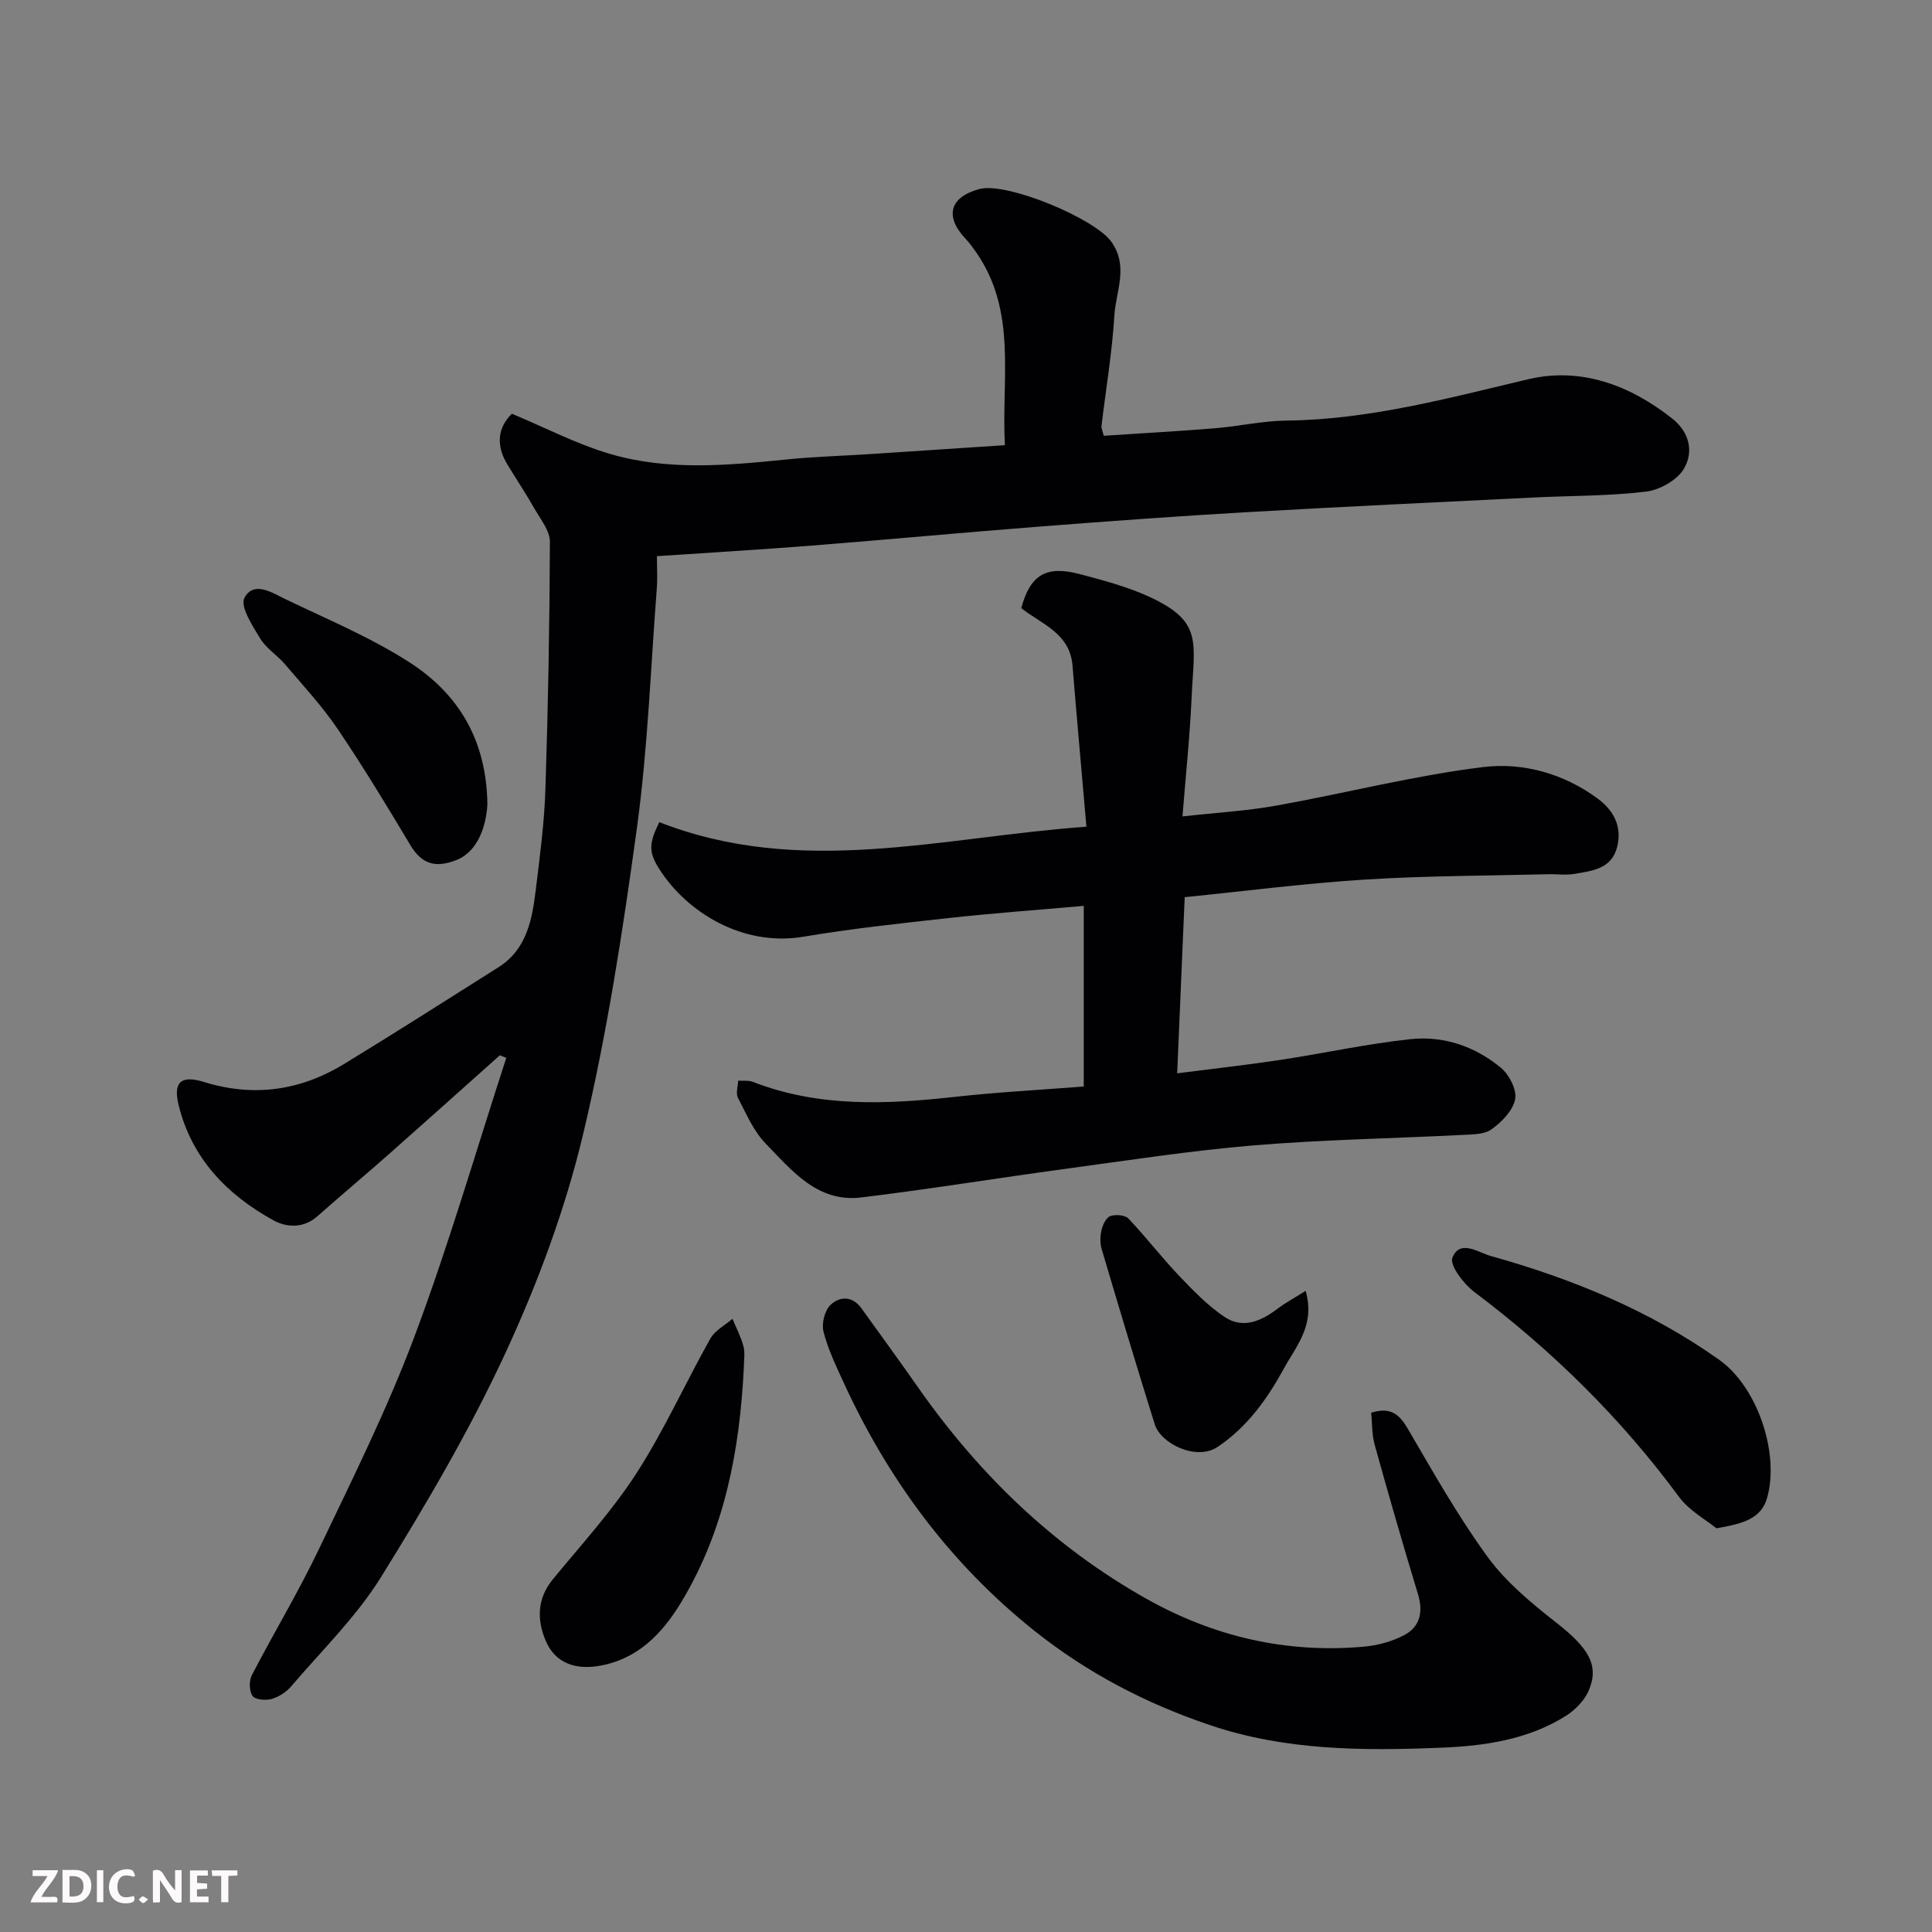
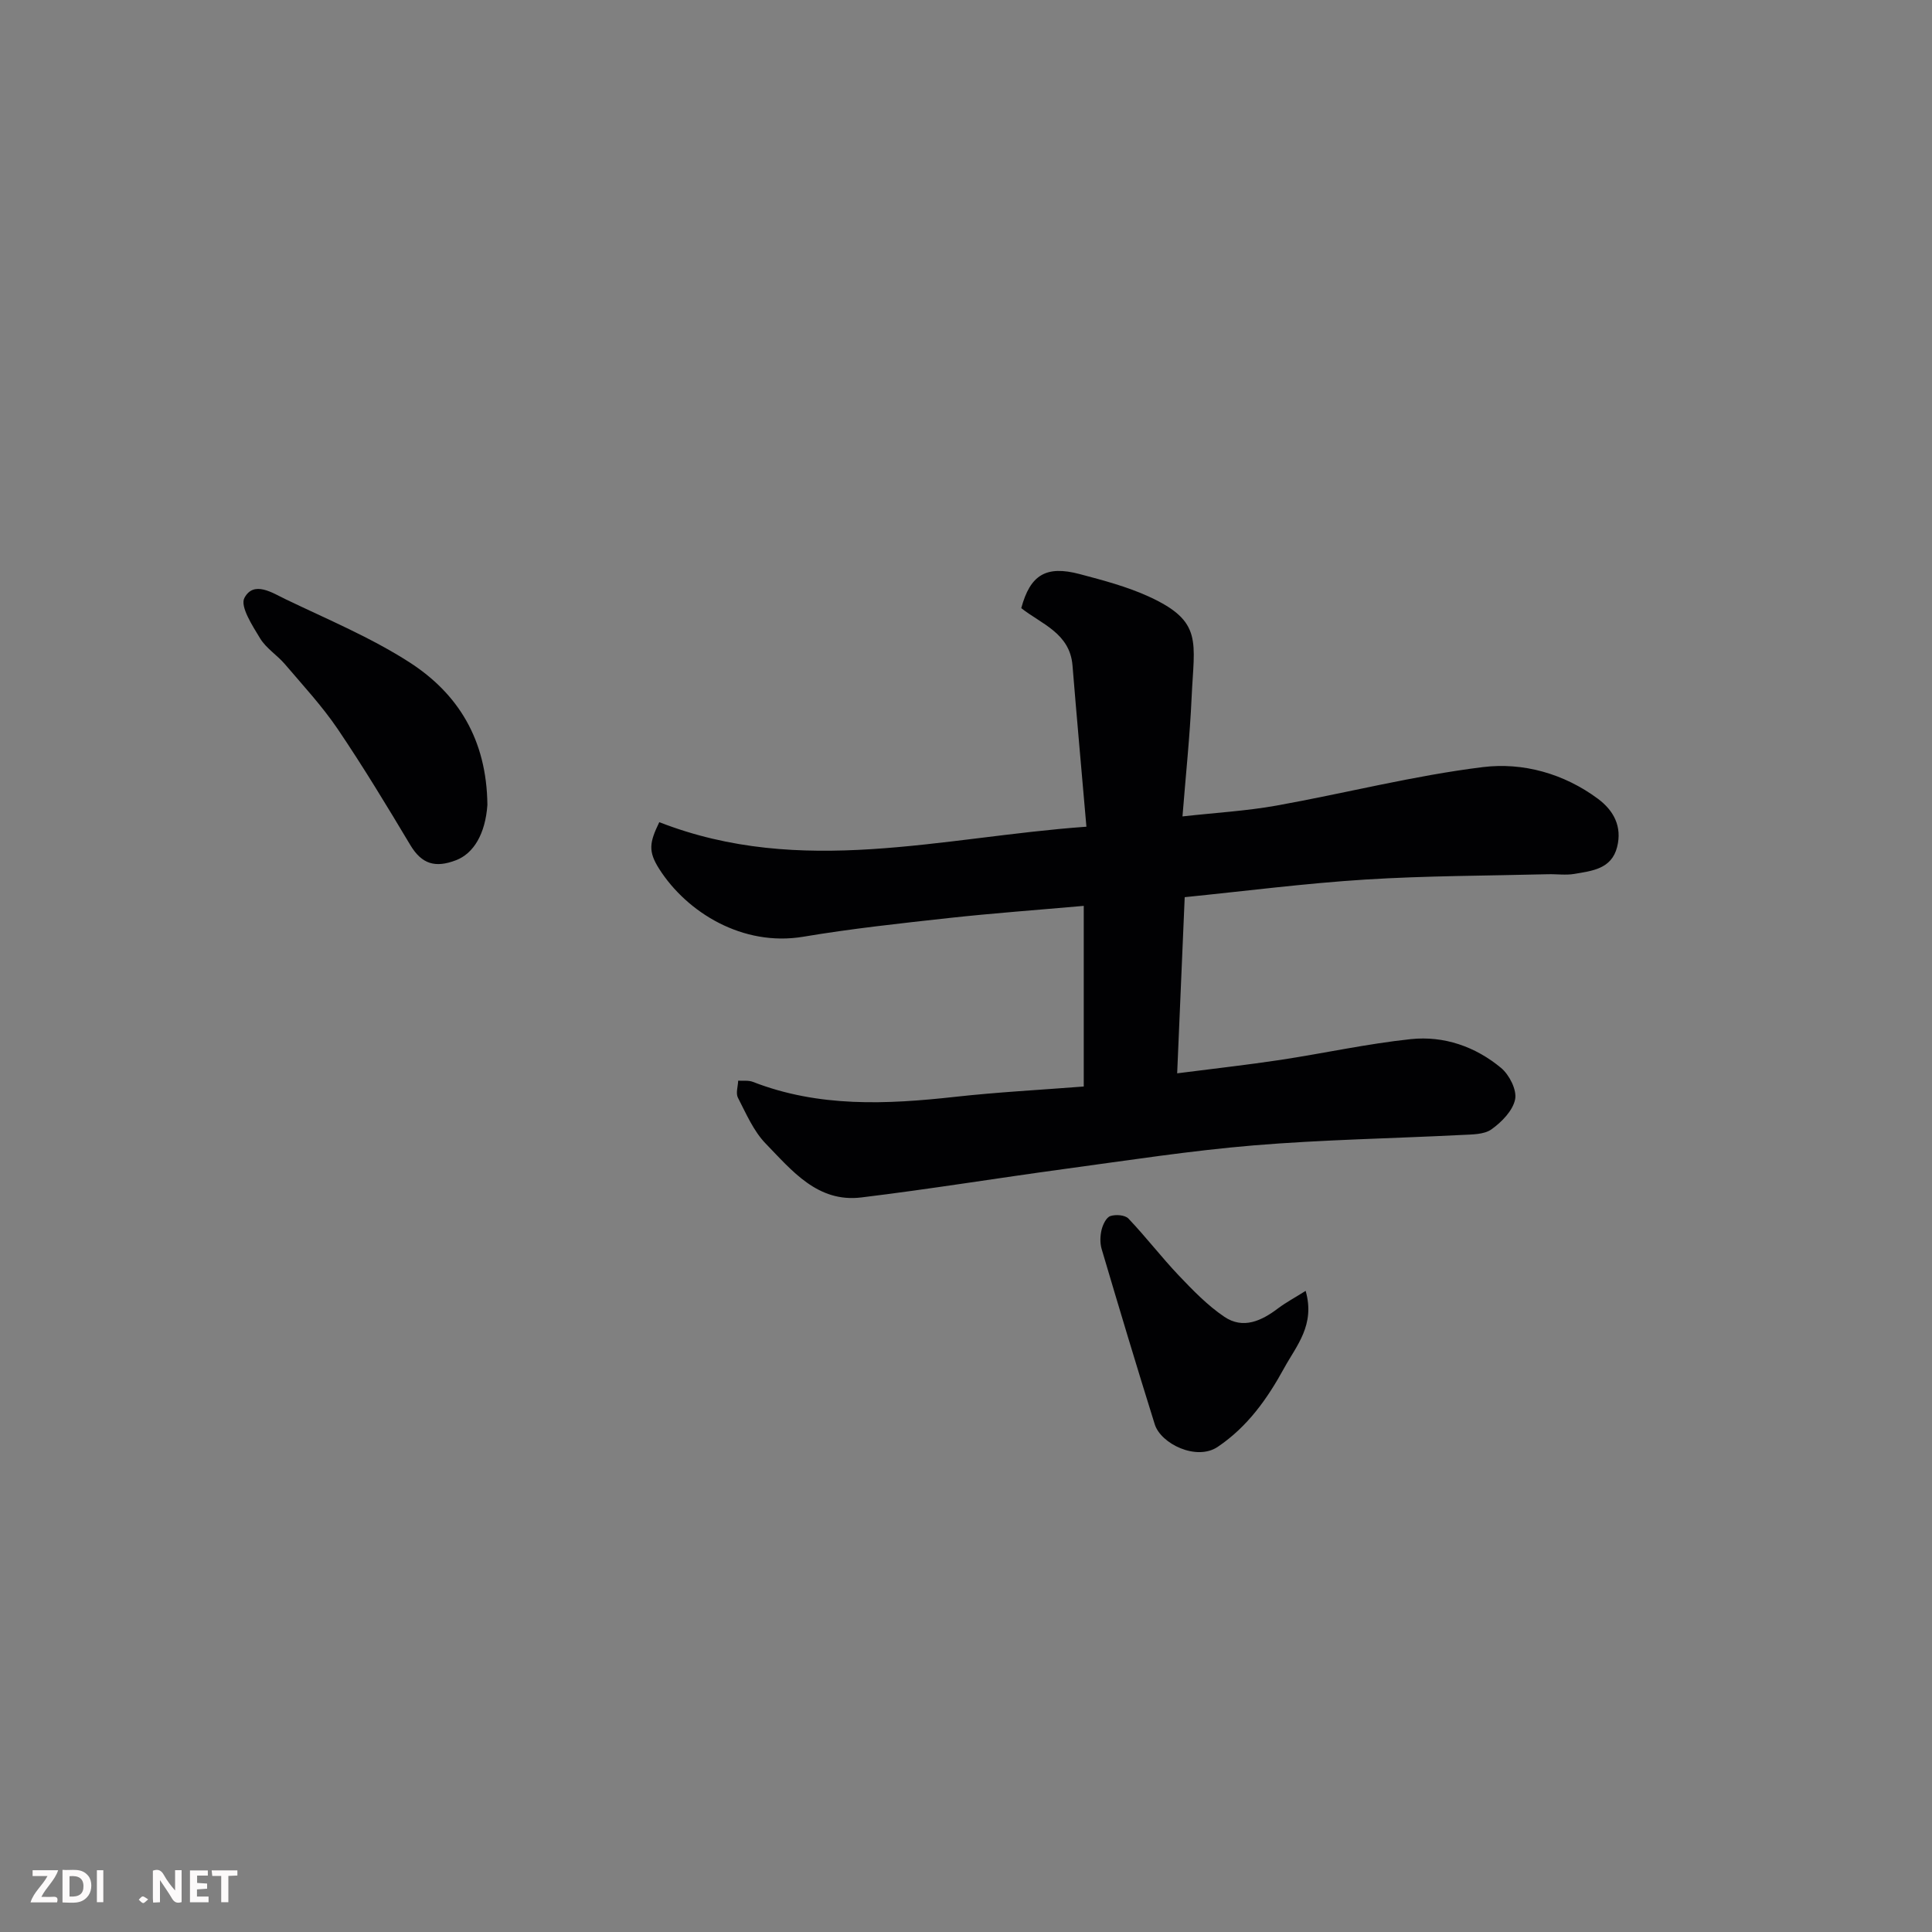
<svg xmlns="http://www.w3.org/2000/svg" enable-background="new 0 0 400 400" viewBox="0 0 400 400">
  <rect x="0" y="0" width="400" height="400" fill="#808080" stroke="none" />
-   <path d="m103.48 218.49c-7.63 6.81-15.24 13.64-22.9 20.41-4.93 4.36-9.98 8.59-14.91 12.95-2.87 2.53-6.4 2.27-9.05.81-9.64-5.3-16.97-12.88-19.65-23.92-1.15-4.73.53-6.19 5.25-4.73 10.33 3.2 20 1.79 29.08-3.76 10.71-6.55 21.3-13.28 31.9-19.99 5.94-3.76 6.99-9.99 7.75-16.21.83-6.85 1.75-13.72 1.97-20.6.56-17.09.87-34.19.93-51.29.01-2.27-1.92-4.62-3.17-6.81-1.77-3.12-3.77-6.11-5.63-9.18-2.4-3.97-2.03-7.63.93-10.51 6.88 2.87 13.35 6.25 20.23 8.29 12.07 3.58 24.48 2.4 36.83 1.16 5.74-.58 11.53-.73 17.29-1.11 9.03-.59 18.05-1.19 27.72-1.83-.74-13.86 2.6-27.77-6.03-40.05-.66-.94-1.34-1.87-2.12-2.7-4.36-4.63-3.29-8.58 2.81-10.27 5.66-1.56 23.94 6.07 27.38 10.9 3.64 5.11.94 10.24.63 15.27-.47 7.66-1.76 15.27-2.67 22.9-.05.44.2.91.47 2 7.69-.51 15.4-.93 23.09-1.56 4.9-.4 9.77-1.52 14.66-1.58 17.19-.19 33.55-4.64 50.12-8.56 10.85-2.57 21.01 1.17 29.83 8.14 3.66 2.89 4.41 6.94 2.45 10.33-1.37 2.38-5 4.44-7.85 4.79-7.69.93-15.51.84-23.27 1.22-19.8.98-39.61 1.9-59.4 3.04-14.31.82-28.61 1.87-42.9 2.98-15.74 1.22-31.47 2.7-47.21 3.94-10.49.83-21 1.44-32.03 2.19 0 2.35.14 4.48-.02 6.58-1.28 16.57-1.87 33.24-4.12 49.67-2.92 21.32-6.19 42.69-11.18 63.58-3.68 15.4-9.31 30.56-15.96 44.96-7.43 16.08-16.48 31.49-25.84 46.57-5.1 8.22-12.24 15.17-18.58 22.6-1.02 1.19-2.56 2.21-4.05 2.64-1.23.35-3.41.17-3.97-.62-.71-1.01-.75-3.14-.14-4.31 4.5-8.71 9.59-17.12 13.81-25.95 6.95-14.54 14.17-29.03 19.82-44.08 7.12-18.97 12.76-38.49 19.04-57.77-.46-.18-.9-.35-1.34-.53z" fill="#010103" />
  <path d="m136.5 170.22c29.4 11.48 58.33 3.1 88.43.94-1.02-11.76-2-22.57-2.88-33.38-.54-6.69-6.43-8.57-10.61-11.87 1.86-6.9 5.14-8.9 12.11-7.05 4.85 1.29 9.78 2.58 14.31 4.66 11.27 5.15 9.37 9.3 8.85 20.92-.36 8.01-1.21 16.01-1.89 24.59 6.9-.77 13.24-1.13 19.45-2.24 14.27-2.56 28.39-6.2 42.75-7.97 8.27-1.02 16.76 1.32 23.83 6.57 3.27 2.44 5.02 5.75 3.96 9.96-1.15 4.58-5.19 4.95-8.84 5.58-1.78.31-3.66.02-5.49.07-12.6.32-25.22.31-37.79 1.1-12.42.78-24.8 2.38-37.41 3.65-.52 12.19-1.02 23.88-1.56 36.47 7.56-.97 14.46-1.74 21.32-2.77 9.03-1.37 17.99-3.35 27.06-4.31 6.85-.72 13.37 1.54 18.69 5.97 1.7 1.42 3.29 4.55 2.9 6.49-.47 2.35-2.78 4.71-4.9 6.22-1.55 1.1-4.05 1.05-6.15 1.16-14.36.73-28.77.97-43.09 2.16-13.04 1.09-26.01 3.1-38.99 4.86-14.09 1.91-28.14 4.21-42.25 5.92-9.04 1.1-14.36-5.57-19.79-11.16-2.51-2.59-4.04-6.2-5.74-9.49-.48-.92.01-2.34.05-3.53 1.02.07 2.14-.11 3.05.25 13.64 5.31 27.68 4.67 41.85 3.1 8.83-.98 17.72-1.44 26.65-2.14 0-12.48 0-24.83 0-37.4-9.72.86-18.81 1.52-27.87 2.51-10.09 1.11-20.2 2.2-30.2 3.88-12.51 2.1-24.08-5.01-29.83-14.04-2.32-3.65-2.03-5.45.02-9.68z" fill="#010103" />
-   <path d="m283.89 292.49c4.06-1.27 5.85.36 7.6 3.35 5.27 9.01 10.41 18.16 16.55 26.56 3.8 5.19 9.02 9.51 14.15 13.53 6.66 5.22 8.99 8.81 6.74 14.08-.88 2.04-2.76 3.98-4.67 5.2-7.84 4.97-16.9 6.27-25.81 6.63-16.12.65-32.21.64-47.93-4.67-13.33-4.5-25.46-10.84-36.39-19.56-17.42-13.9-30.28-31.33-39.53-51.51-1.56-3.4-3.2-6.83-4.11-10.42-.42-1.66.25-4.33 1.44-5.49 1.88-1.82 4.53-1.95 6.42.68 3.9 5.43 7.85 10.83 11.68 16.31 12.62 18.03 28.1 33.02 47.34 43.84 13.91 7.82 28.95 11.33 44.94 9.91 2.86-.25 5.86-1.05 8.39-2.38 3.31-1.74 4-4.82 2.87-8.52-3.12-10.27-6.09-20.57-8.96-30.91-.6-2.16-.5-4.5-.72-6.63z" fill="#010103" />
-   <path d="m355.37 316.42c-2.19-1.79-5.63-3.64-7.73-6.48-12.01-16.31-26.25-30.3-42.41-42.46-2.2-1.66-5.15-5.55-4.52-7.09 1.58-3.89 5.31-1.08 7.97-.34 16.86 4.71 32.92 11.3 47.27 21.49 7.86 5.58 12.48 19.16 9.95 28.45-1.22 4.52-5.13 5.48-10.53 6.43z" fill="#010103" />
-   <path d="m154 283.22c-.86 17.11-3.97 33.65-12.99 48.55-3.99 6.6-9.19 11.92-17.27 13.18-4.63.72-8.76-.62-10.72-5.16-1.89-4.39-1.86-8.82 1.5-12.89 5.93-7.2 12.28-14.16 17.3-21.95 5.71-8.86 10.06-18.58 15.24-27.79.95-1.7 3.03-2.77 4.59-4.12.78 1.9 1.77 3.75 2.28 5.72.36 1.39.07 2.97.07 4.46z" fill="#010103" />
+   <path d="m355.37 316.42z" fill="#010103" />
  <path d="m100.91 166.66c-.43 6-2.85 10.04-6.5 11.44-4.3 1.65-7.1.81-9.47-3.16-4.85-8.11-9.75-16.21-15.04-24.03-3.21-4.73-7.15-8.98-10.87-13.35-1.61-1.9-3.91-3.31-5.17-5.38-1.59-2.62-4.19-6.62-3.26-8.38 1.94-3.66 5.81-1.04 8.58.29 8.64 4.15 17.6 7.89 25.62 13.05 9.96 6.43 15.97 15.89 16.11 29.52z" fill="#010103" />
  <path d="m270.32 267.26c2.02 7.07-1.92 11.36-4.43 15.95-3.47 6.33-7.55 12.15-13.78 16.35-4.38 2.95-11.76-.62-13.03-4.67-3.78-12.07-7.41-24.18-11-36.31-.36-1.23-.31-2.7-.01-3.96.26-1.07.96-2.55 1.8-2.84 1.1-.38 3.05-.24 3.76.51 3.62 3.8 6.82 7.99 10.43 11.79 2.92 3.07 5.95 6.2 9.43 8.55 3.9 2.63 7.72.84 11.17-1.79 1.64-1.22 3.46-2.19 5.66-3.58z" fill="#010103" />
  <g fill="#fcfafa">
    <path d="m37.59 393.81c-.92.31-1.52.05-2-.78-.7-1.2-1.52-2.34-2.47-3.78v4.59c-.55.03-.95.05-1.41.07-.03-.37-.06-.64-.06-.91 0-1.91 0-3.81 0-5.7 1.13-.41 1.77-.03 2.29.91.62 1.11 1.38 2.14 2.31 3.19v-4.2h1.35v6.61z" />
    <path d="m12.94 393.88v-6.75c1.9.19 3.93-.54 5.37 1.29.8 1.01.78 2.88.03 3.97-1.37 1.97-3.4 1.51-5.4 1.49m1.45-1.22c2.04.12 2.92-.58 2.89-2.21-.03-1.51-.98-2.19-2.89-2z" />
    <path d="m11.81 393.87h-5.49c.68-2.18 2.47-3.48 3.51-5.45h-3.08v-1.21h5.29c-.71 2.13-2.44 3.48-3.47 5.51.86 0 1.63.04 2.39-.01.79-.05 1.14.21.85 1.16" />
    <path d="m39.33 393.86v-6.61h3.7v1.07h-2.22v1.52c.68.04 1.34.09 2.07.13v1.07c-.72.05-1.38.09-2.1.14v1.48h2.4v1.19h-3.84z" />
-     <path d="m27.71 388.56c-1.15-.3-2.46-.61-3.1.64-.37.73-.41 1.93-.06 2.67.63 1.35 1.99.93 3.17.68.35.94-.01 1.32-.93 1.46-1.62.25-3.05-.27-3.76-1.48-.73-1.24-.6-3.03.31-4.17.88-1.11 2.71-1.7 4-1.16.32.13.44.74.65 1.12-.1.08-.19.16-.28.24" />
    <path d="m49.15 387.24v1.07c-.59.02-1.17.05-1.87.08v5.44h-1.48v-5.44h-1.85c-.05-.4-.08-.73-.13-1.15z" />
    <path d="m20.06 387.21h1.33v6.62h-1.33z" />
    <path d="m30.68 393.25c-.49.38-.8.79-1.05.76-.32-.05-.6-.45-.9-.7.26-.24.51-.64.8-.67.29-.04.62.3 1.15.61" />
  </g>
</svg>